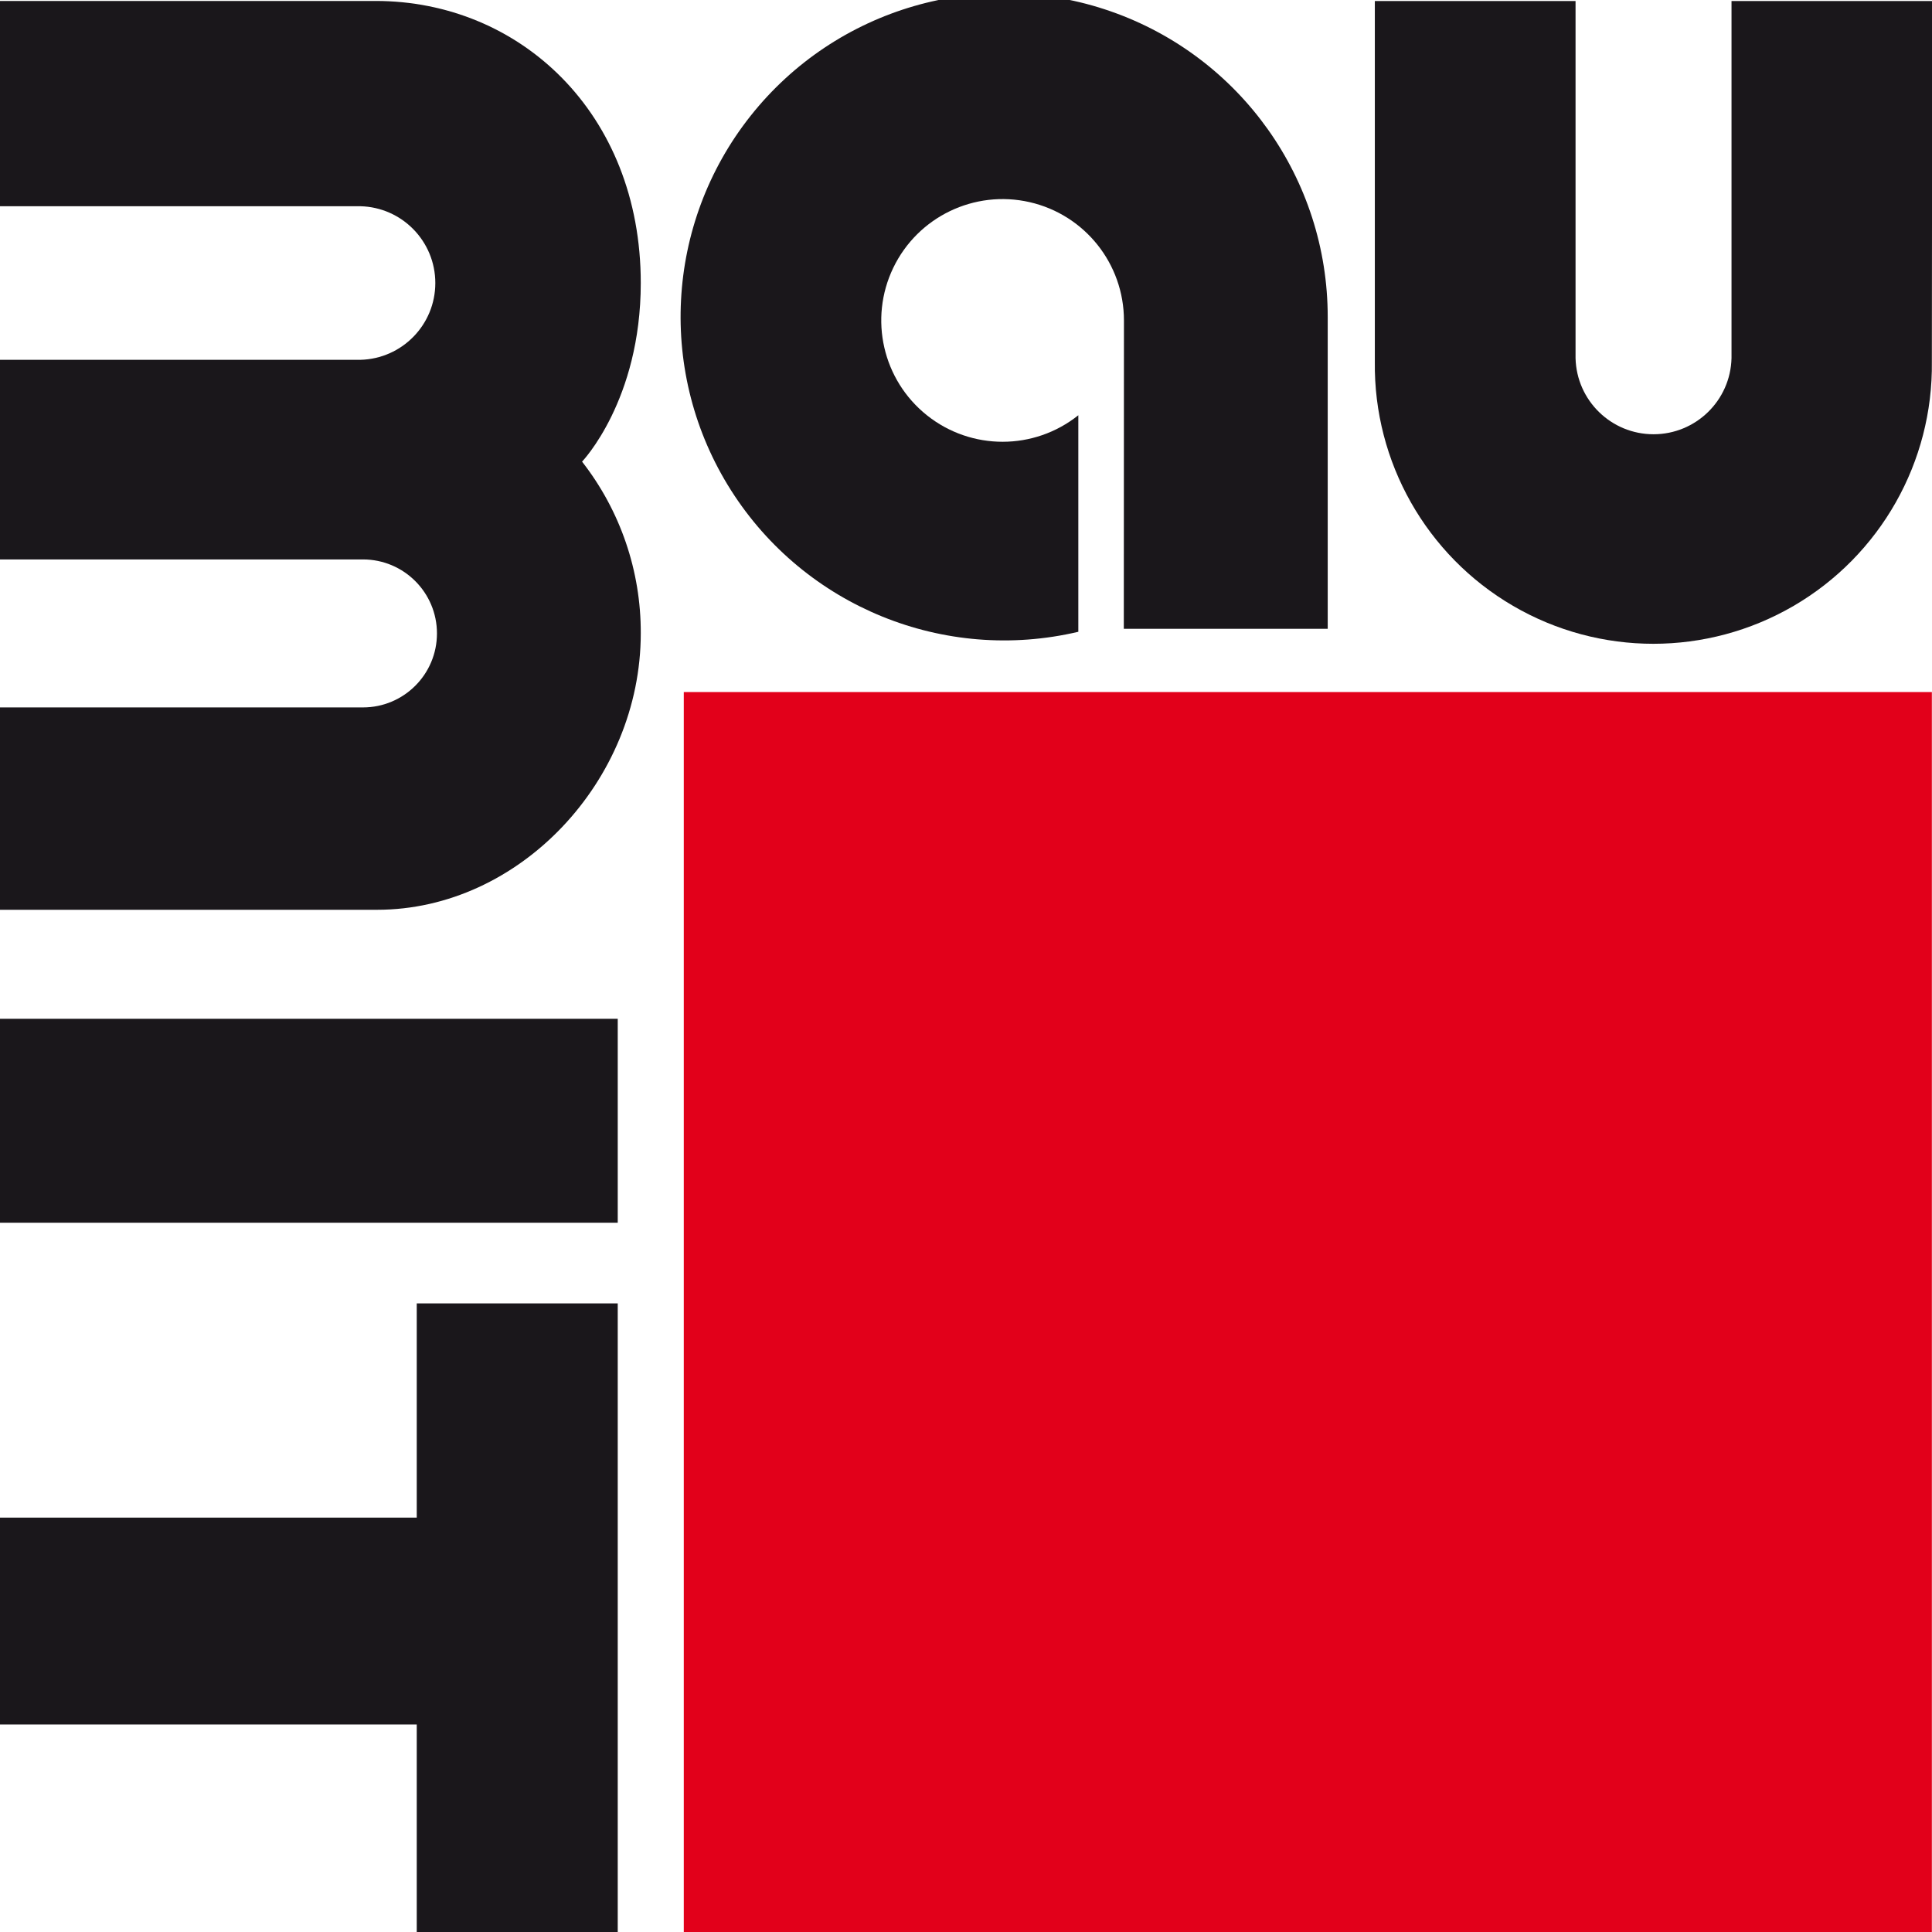
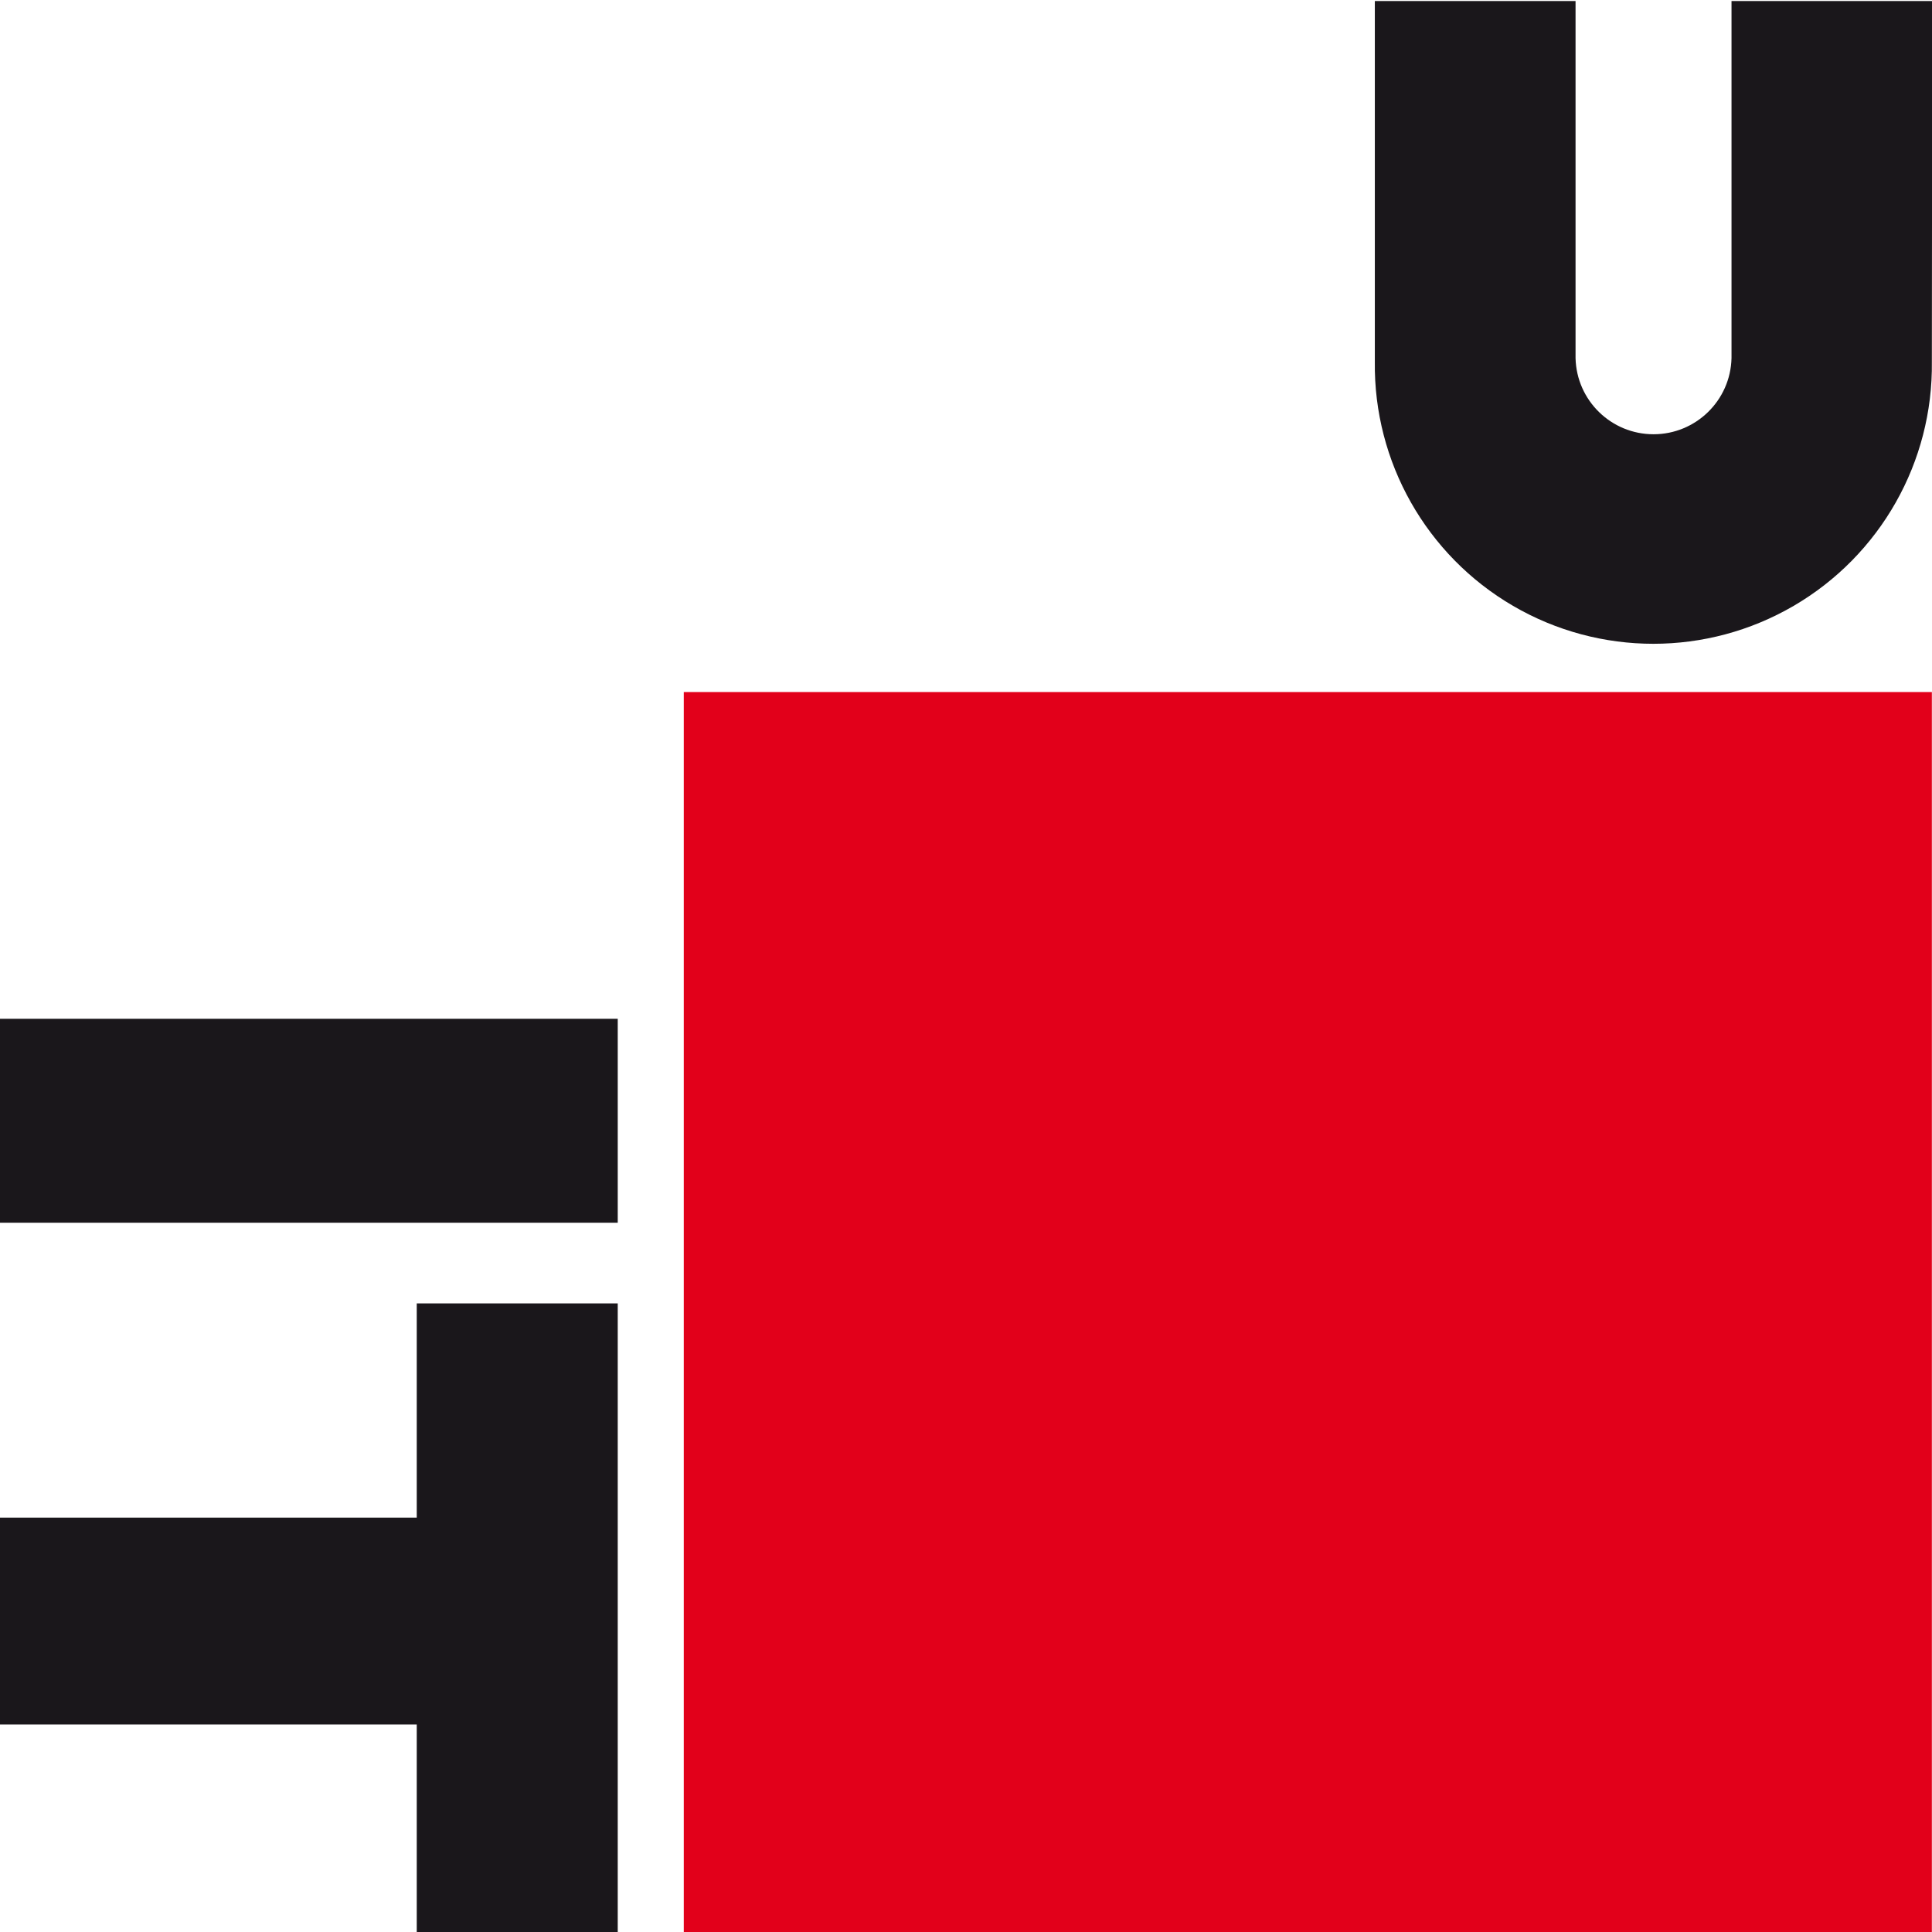
<svg xmlns="http://www.w3.org/2000/svg" version="1.1" width="1080" height="1080" viewBox="0 0 1080 1080" xml:space="preserve">
  <desc>Created with Fabric.js 5.2.4</desc>
  <defs>
</defs>
  <g transform="matrix(1 0 0 1 540 540)" id="80c32f8a-9d32-4e1d-beb5-5bbadda73897">
</g>
  <g transform="matrix(1 0 0 1 540 540)" id="136ad1aa-fe82-4da8-b25d-fd6afc74f2d8">
-     <rect style="stroke: none; stroke-width: 1; stroke-dasharray: none; stroke-linecap: butt; stroke-dashoffset: 0; stroke-linejoin: miter; stroke-miterlimit: 4; fill: rgb(255,255,255); fill-rule: nonzero; opacity: 1; visibility: hidden;" vector-effect="non-scaling-stroke" x="-540" y="-540" rx="0" ry="0" width="1080" height="1080" />
-   </g>
+     </g>
  <g transform="matrix(2.55 0 0 2.55 539.96 539.96)">
    <g style="">
      <g transform="matrix(1 0 0 1 -141.51 -111.93)">
-         <path style="stroke: none; stroke-width: 1; stroke-dasharray: none; stroke-linecap: butt; stroke-dashoffset: 0; stroke-linejoin: miter; stroke-miterlimit: 4; fill: rgb(26,23,27); fill-rule: nonzero; opacity: 1;" vector-effect="non-scaling-stroke" transform=" translate(-70.24, -101.31)" d="M 79 80.37 C 88.138 80.147 95.43 72.676 95.43 63.535 C 95.43 54.394 88.138 46.923 79 46.7 L 0 46.7 L 0 1.7 L 82.35 1.7 C 113.87 1.7 140.47 26.19 140.47 63.52 C 140.47 89.28 127.6 102.69 127.6 102.69 C 135.99 113.438 140.523 126.695 140.47 140.33 C 140.47 172.67 113.85 200.93 82.69 200.93 L 0 200.93 L 0 156.57 L 79.57 156.57 C 88.528 156.57 95.79 149.308 95.79 140.35 C 95.79 131.392 88.528 124.13 79.57 124.13 L 0 124.13 L 0 80.37 Z" stroke-linecap="round" />
-       </g>
+         </g>
      <g transform="matrix(1 0 0 1 -144.04 33.94)" id="Ebene_2">
        <rect style="stroke: none; stroke-width: 1; stroke-dasharray: none; stroke-linecap: butt; stroke-dashoffset: 0; stroke-linejoin: miter; stroke-miterlimit: 4; fill: rgb(26,23,27); fill-rule: nonzero; opacity: 1;" vector-effect="non-scaling-stroke" x="-67.71" y="-22.355" rx="0" ry="0" width="135.42" height="44.71" />
      </g>
      <g transform="matrix(1 0 0 1 -144.04 143.61)" id="Ebene_2">
        <polygon style="stroke: none; stroke-width: 1; stroke-dasharray: none; stroke-linecap: butt; stroke-dashoffset: 0; stroke-linejoin: miter; stroke-miterlimit: 4; fill: rgb(26,23,27); fill-rule: nonzero; opacity: 1;" vector-effect="non-scaling-stroke" points="-67.71,-22.67 23.65,-22.67 23.65,-69.63 67.71,-69.63 67.71,69.63 23.65,69.63 23.65,22.68 -67.71,22.68 -67.71,-22.67 " />
      </g>
      <g transform="matrix(1 0 0 1 74.95 76.6)" id="Ebene_2">
        <rect style="stroke: none; stroke-width: 1; stroke-dasharray: none; stroke-linecap: butt; stroke-dashoffset: 0; stroke-linejoin: miter; stroke-miterlimit: 4; fill: rgb(226,0,26); fill-rule: nonzero; opacity: 1;" vector-effect="non-scaling-stroke" x="-136.8" y="-136.64" rx="0" ry="0" width="273.6" height="273.28" />
      </g>
      <g transform="matrix(1 0 0 1 150.73 -141.07)">
        <path style="stroke: none; stroke-width: 1; stroke-dasharray: none; stroke-linecap: butt; stroke-dashoffset: 0; stroke-linejoin: miter; stroke-miterlimit: 4; fill: rgb(26,23,27); fill-rule: nonzero; opacity: 1;" vector-effect="non-scaling-stroke" transform=" translate(-362.48, -72.17)" d="M 423.5 80.78 C 423.782 102.779 412.206 123.229 393.2 134.31 C 374.194 145.392 350.696 145.392 331.69 134.31 C 312.684 123.229 301.108 102.779 301.39 80.78 L 301.39 1.72 L 345.39 1.72 L 345.39 80 C 345.614 89.28 353.202 96.687 362.485 96.687 C 371.768 96.687 379.356 89.28 379.58 80 L 379.58 1.72 L 423.58 1.72 Z" stroke-linecap="round" />
      </g>
      <g transform="matrix(1 0 0 1 8.38 -142.29)">
-         <path style="stroke: none; stroke-width: 1; stroke-dasharray: none; stroke-linecap: butt; stroke-dashoffset: 0; stroke-linejoin: miter; stroke-miterlimit: 4; fill: rgb(26,23,27); fill-rule: nonzero; opacity: 1;" vector-effect="non-scaling-stroke" transform=" translate(-220.13, -70.96)" d="M 246.39 71.76 C 246.397 59.346 237.817 48.579 225.715 45.814 C 213.613 43.049 201.208 49.022 195.823 60.206 C 190.438 71.391 193.505 84.813 203.214 92.549 C 212.922 100.285 226.69 100.277 236.39 92.53 L 236.39 140 C 207.002 146.921 176.454 134.481 160.262 108.997 C 144.071 83.514 145.786 50.574 164.535 26.91 C 183.285 3.246 214.96 -5.956 243.47 3.979 C 271.981 13.914 291.078 40.808 291.06 71 L 291.06 139.35 L 246.36 139.35 Z" stroke-linecap="round" />
-       </g>
+         </g>
    </g>
  </g>
</svg>